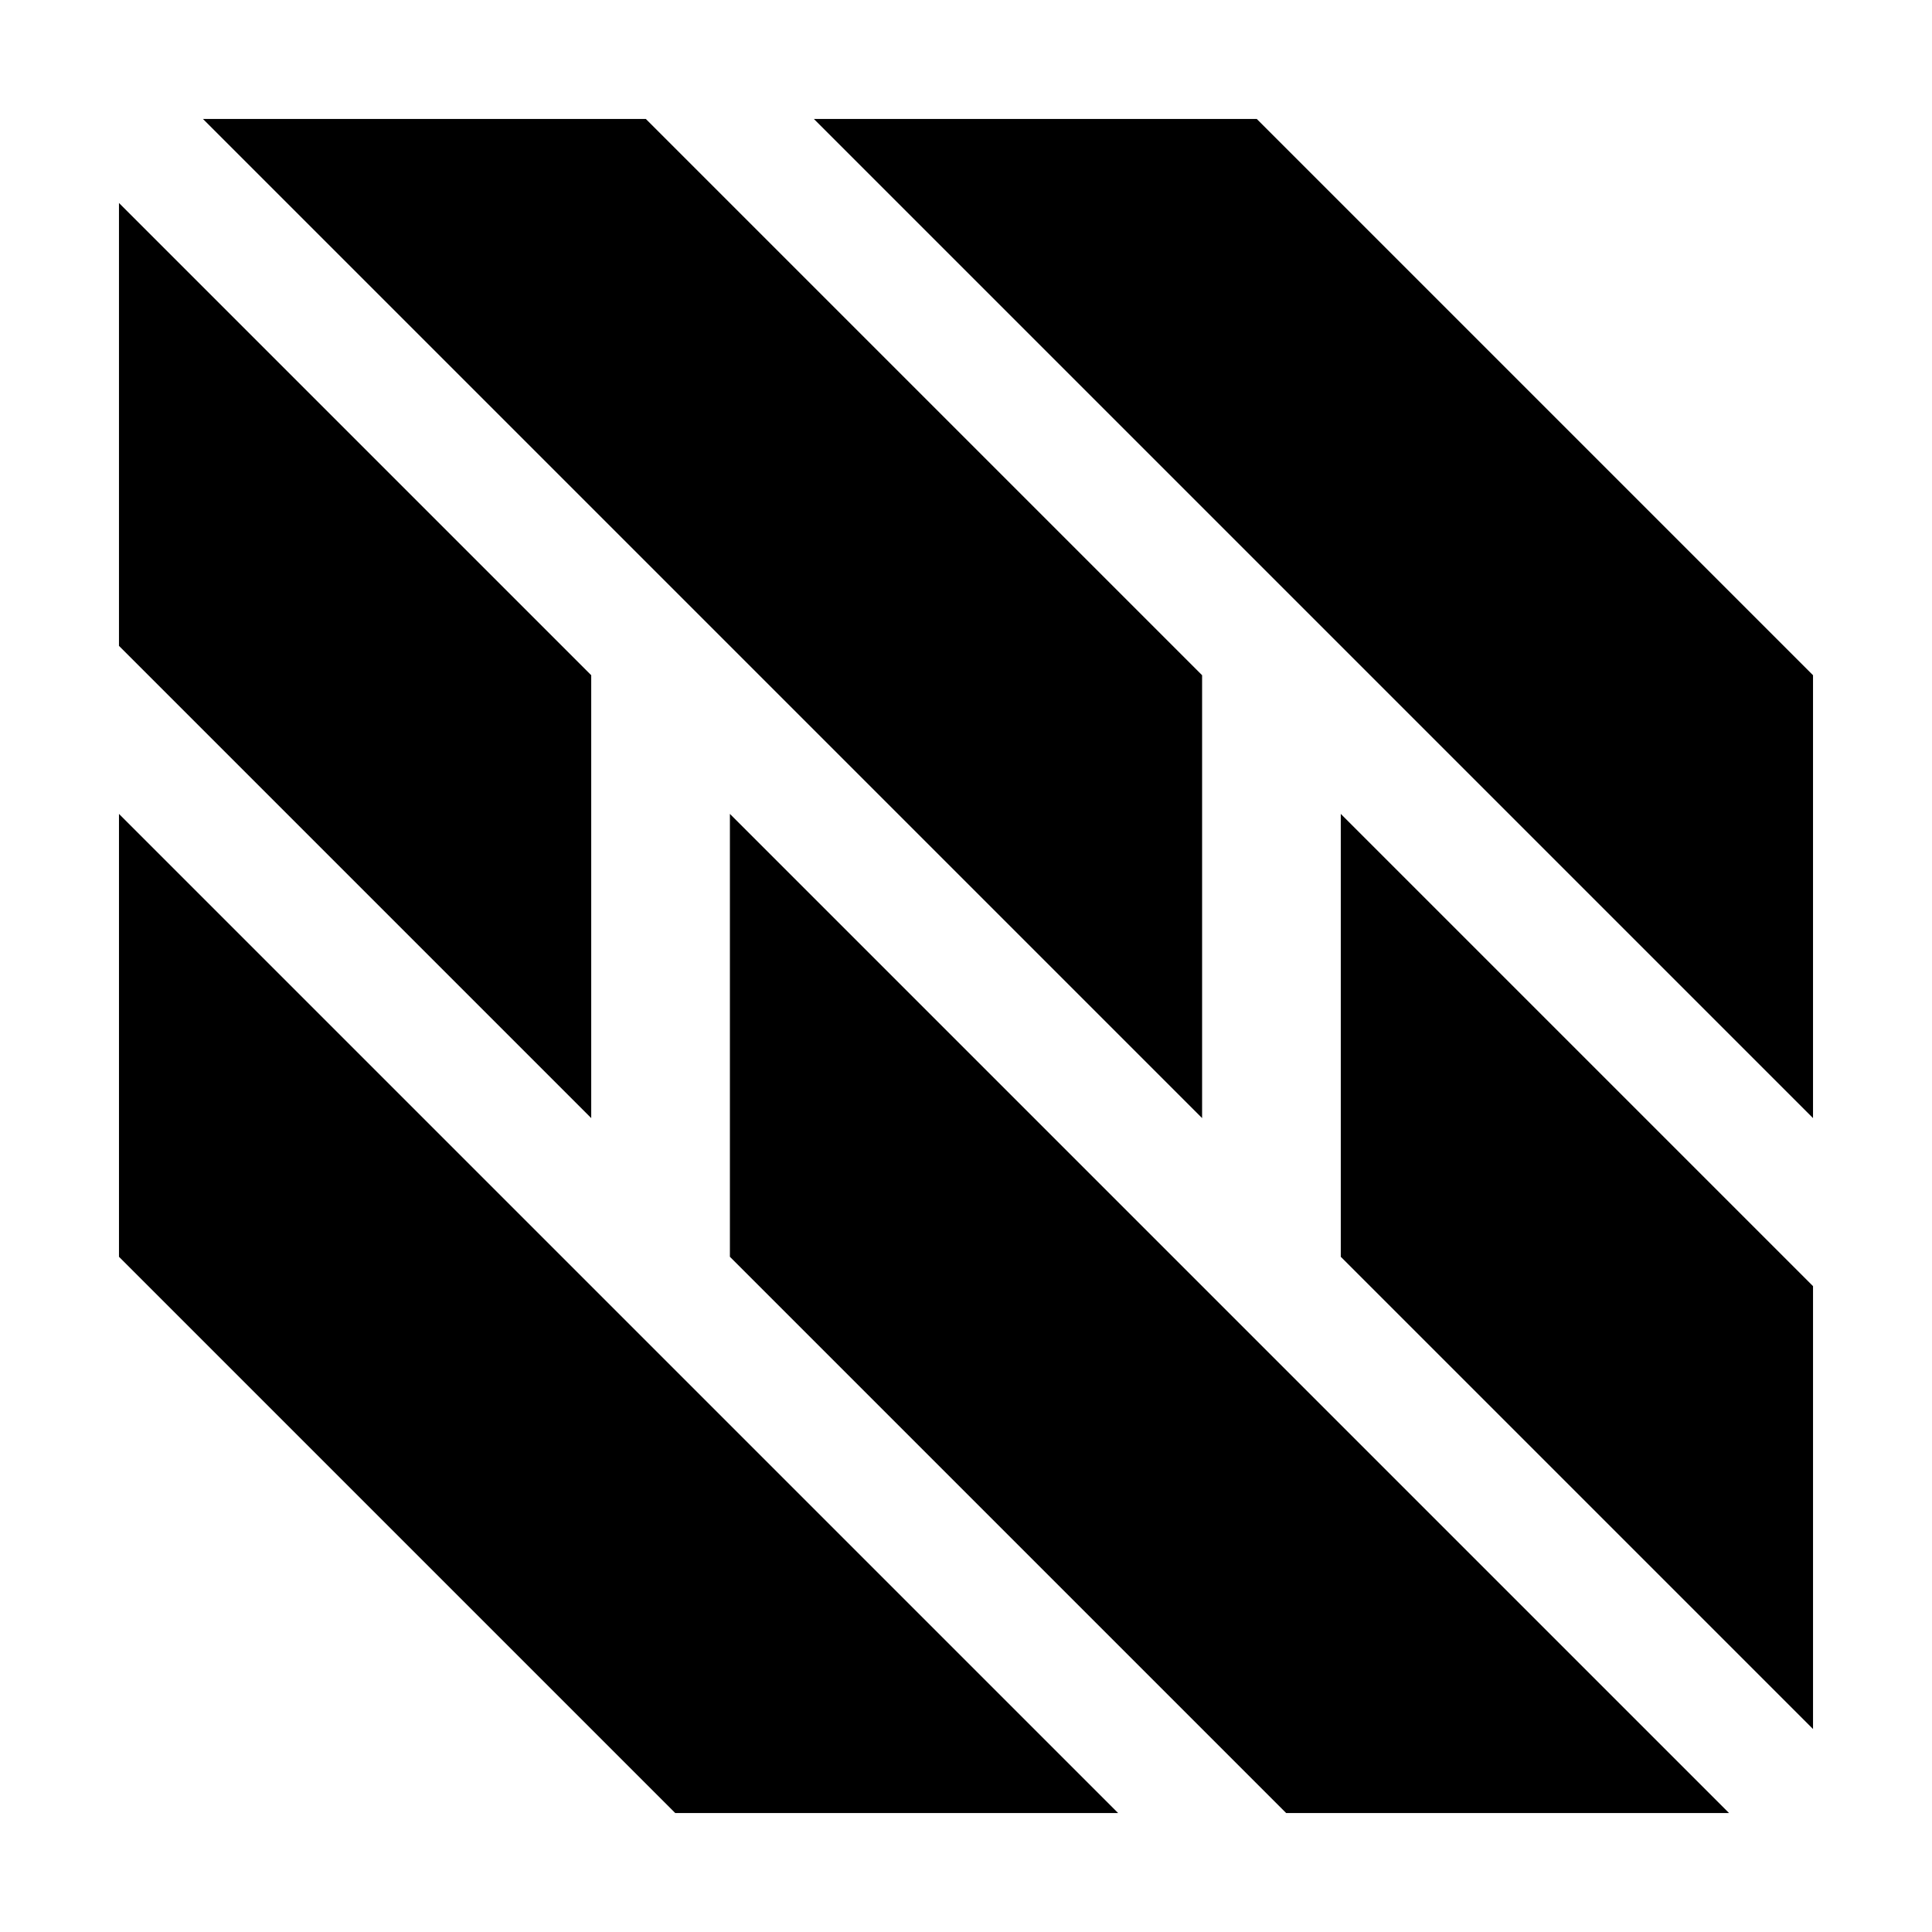
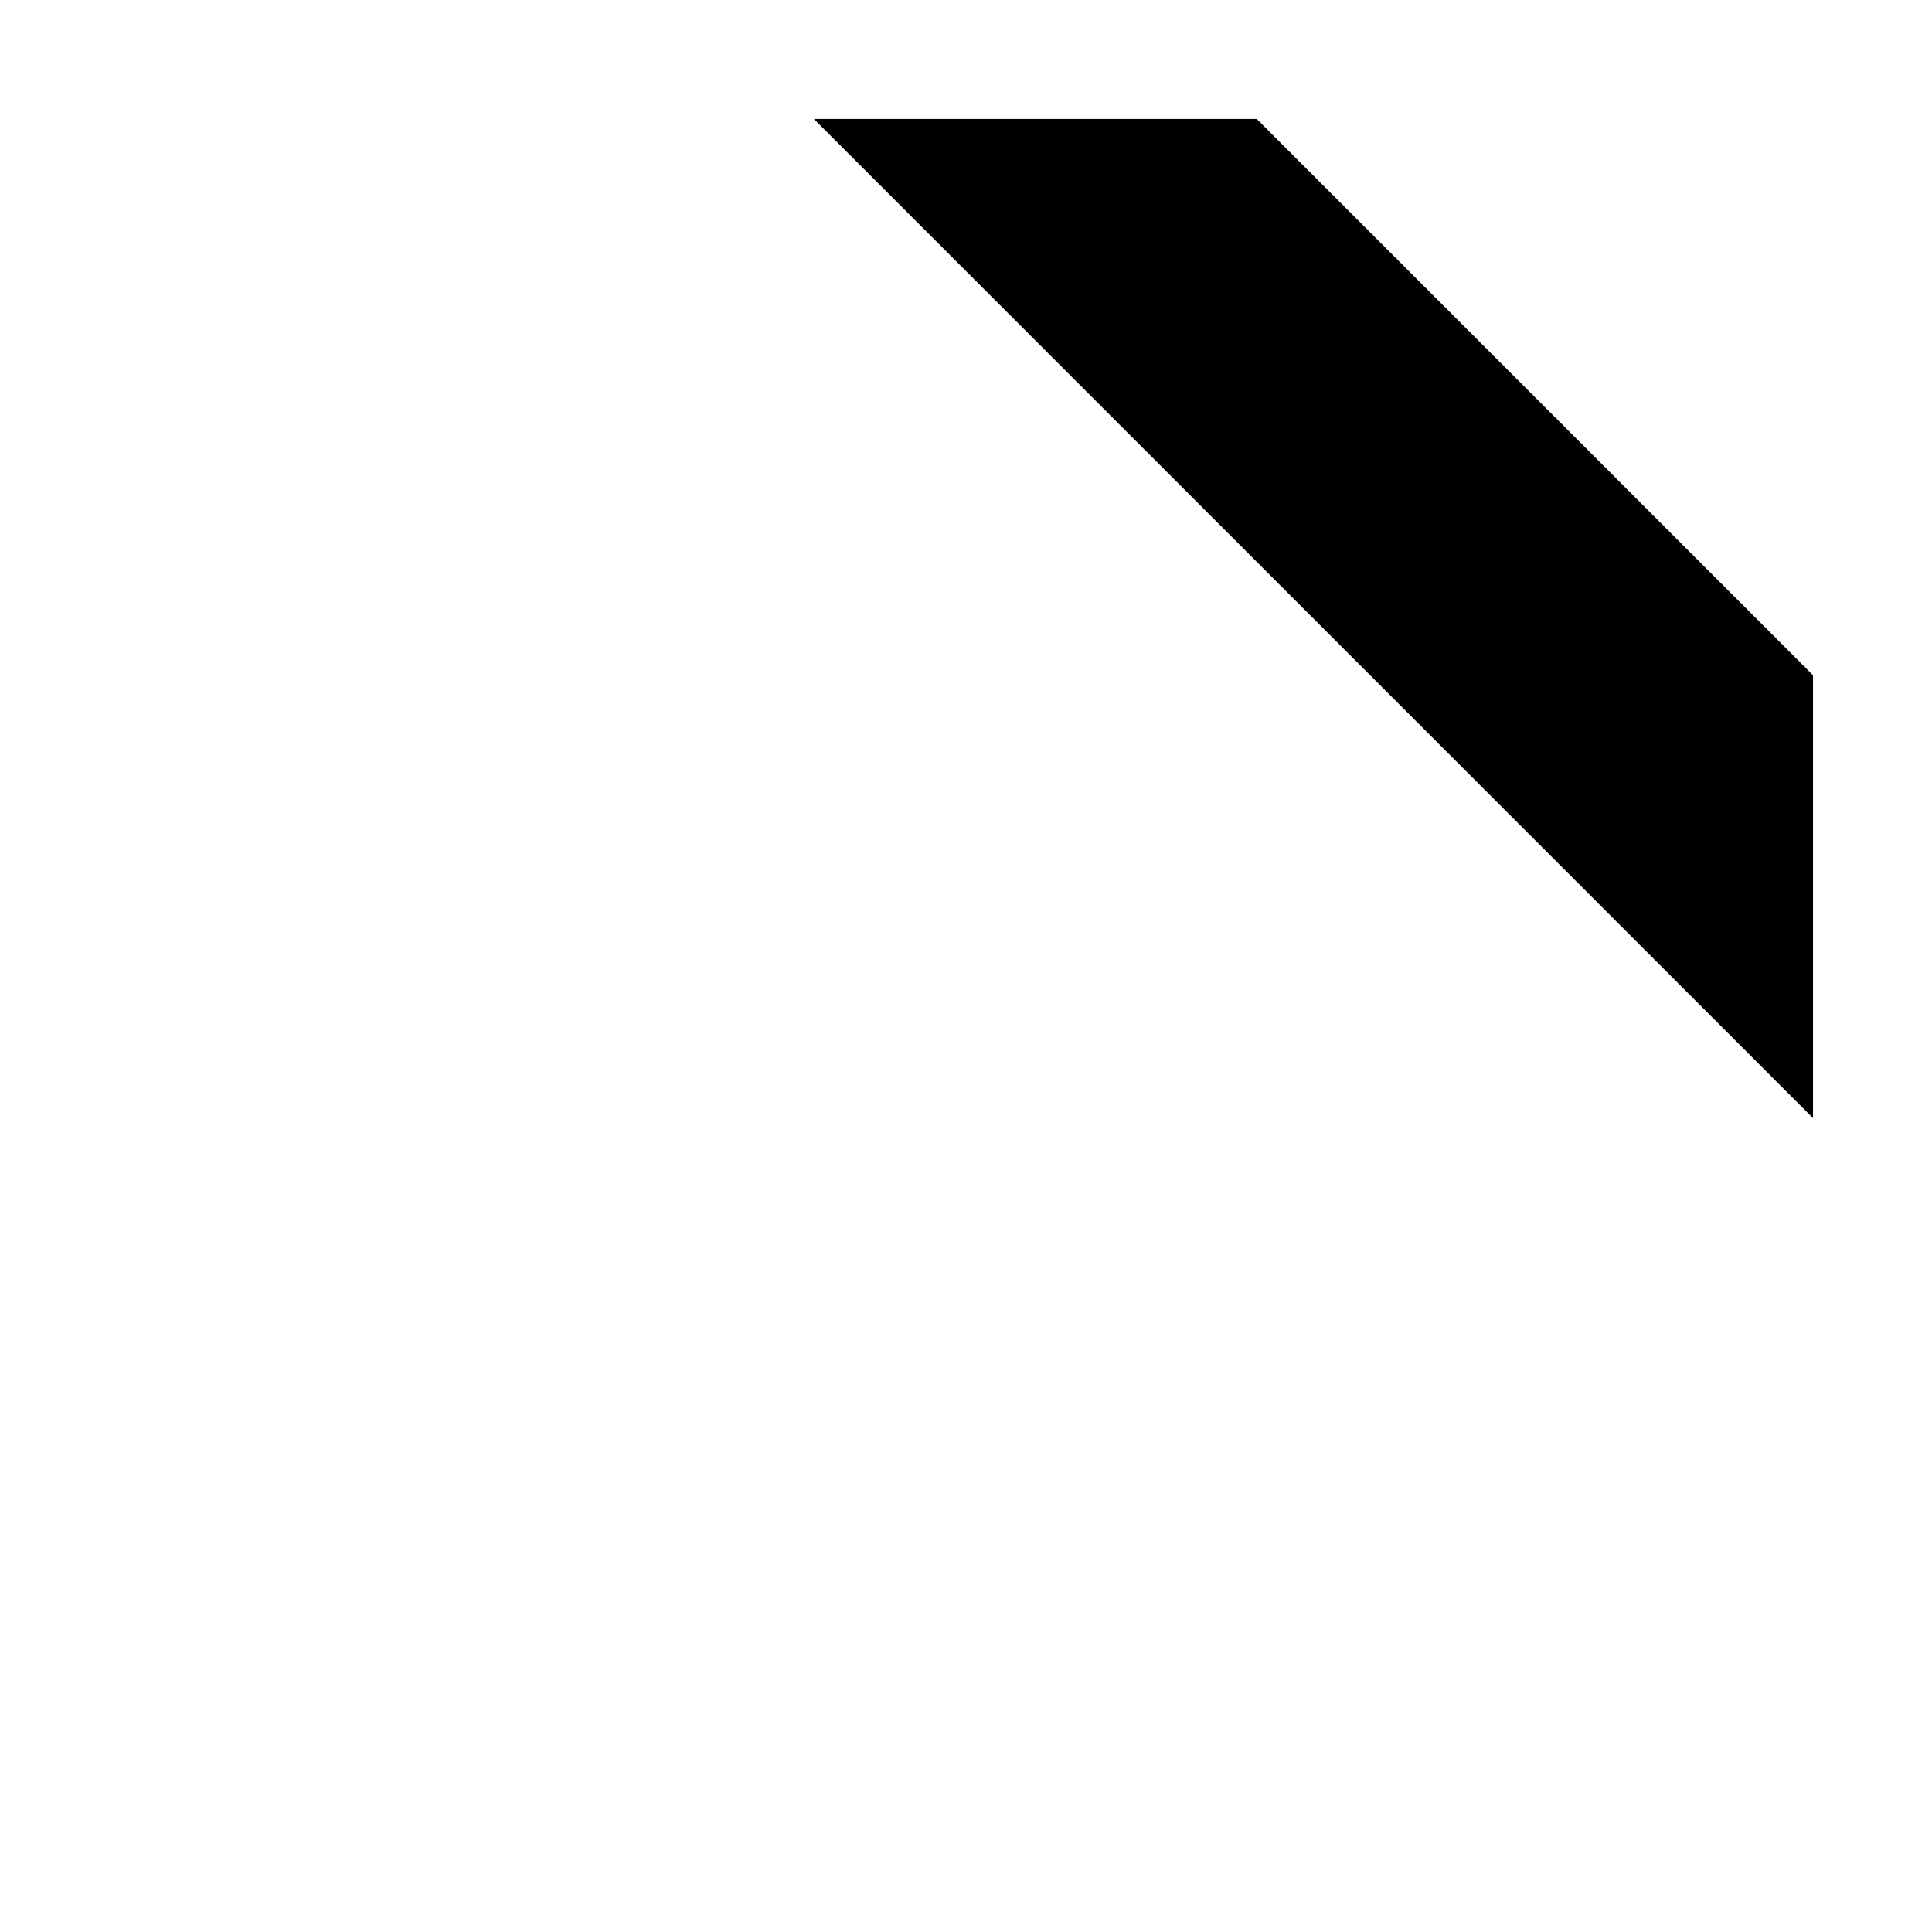
<svg xmlns="http://www.w3.org/2000/svg" fill="#000000" width="800px" height="800px" version="1.1" viewBox="144 144 512 512">
  <g fill-rule="evenodd">
    <path d="m359.69 175.53h117.37l147.41 147.41v117.37l-264.78-264.78z" />
-     <path d="m440.31 624.47h-117.37l-147.41-147.41v-117.37l264.78 264.78z" />
-     <path d="m315.16 175.53 147.41 147.41v117.37l-264.78-264.78h117.37z" />
-     <path d="m602.21 624.47h-117.37l-147.41-147.41v-117.37l264.78 264.78z" />
-     <path d="m175.53 197.79 125.15 125.15v117.37l-125.15-125.15z" />
-     <path d="m624.47 484.84v117.37l-125.15-125.15v-117.37z" />
  </g>
</svg>